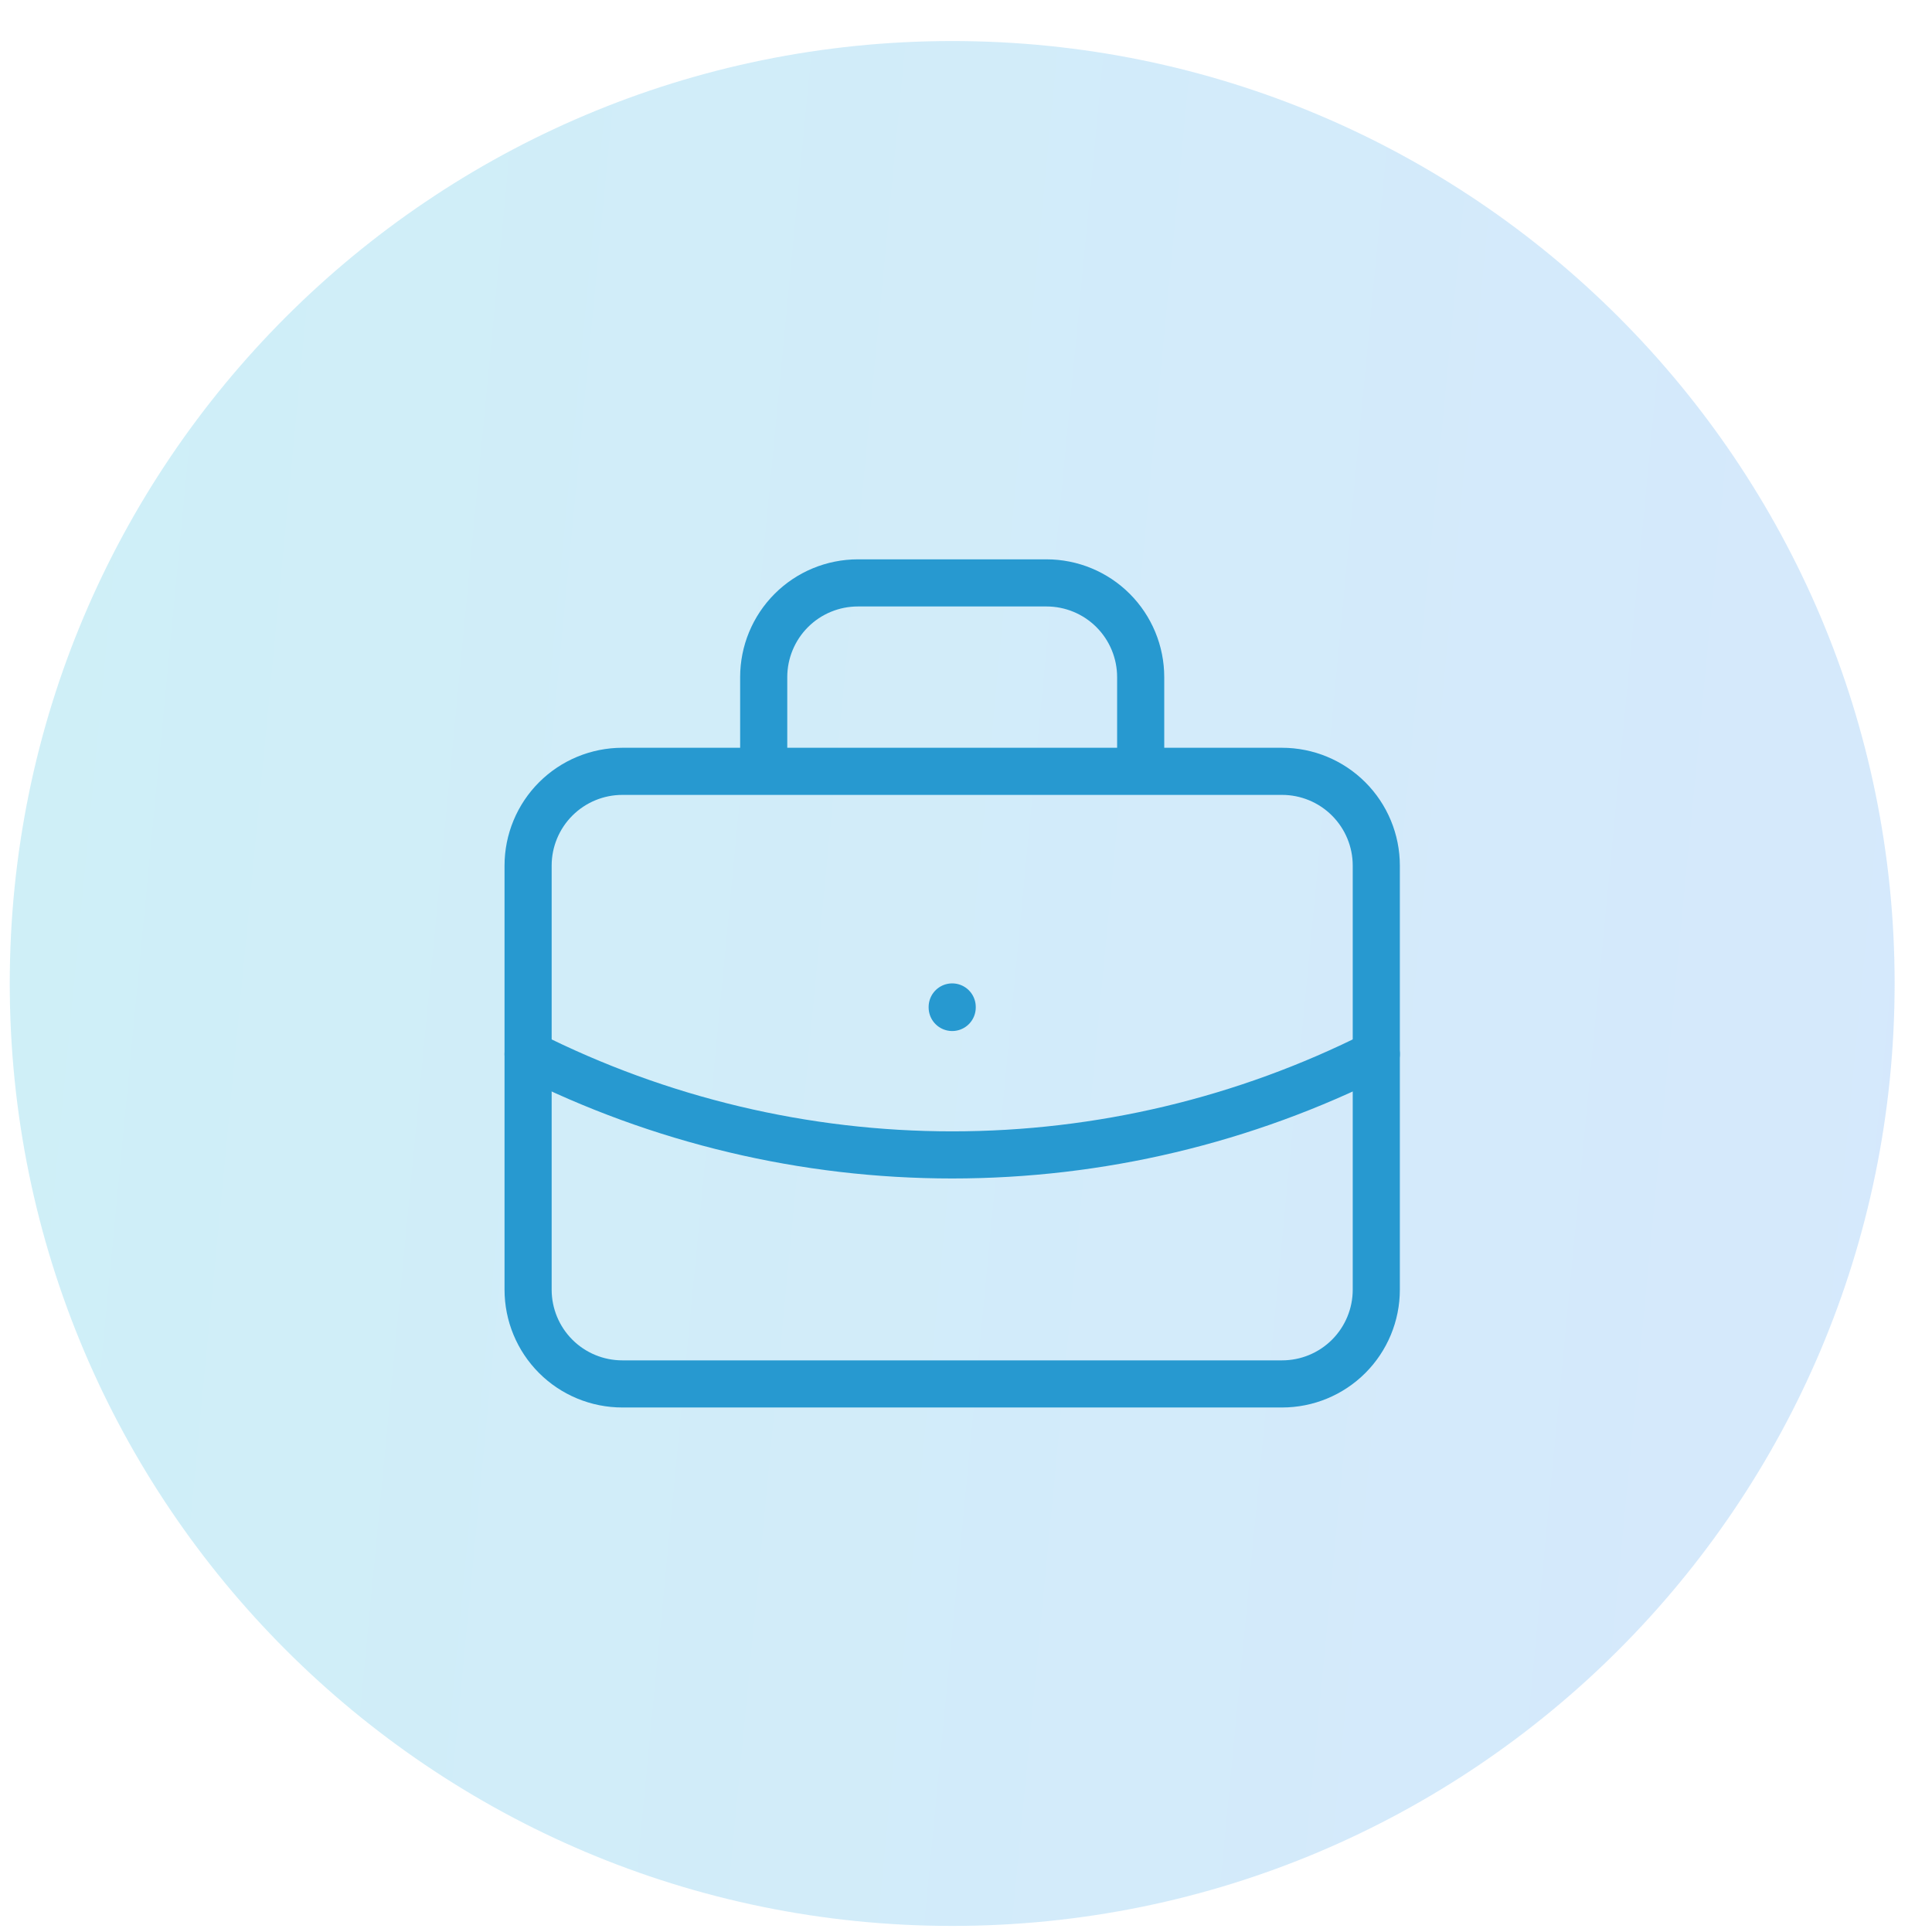
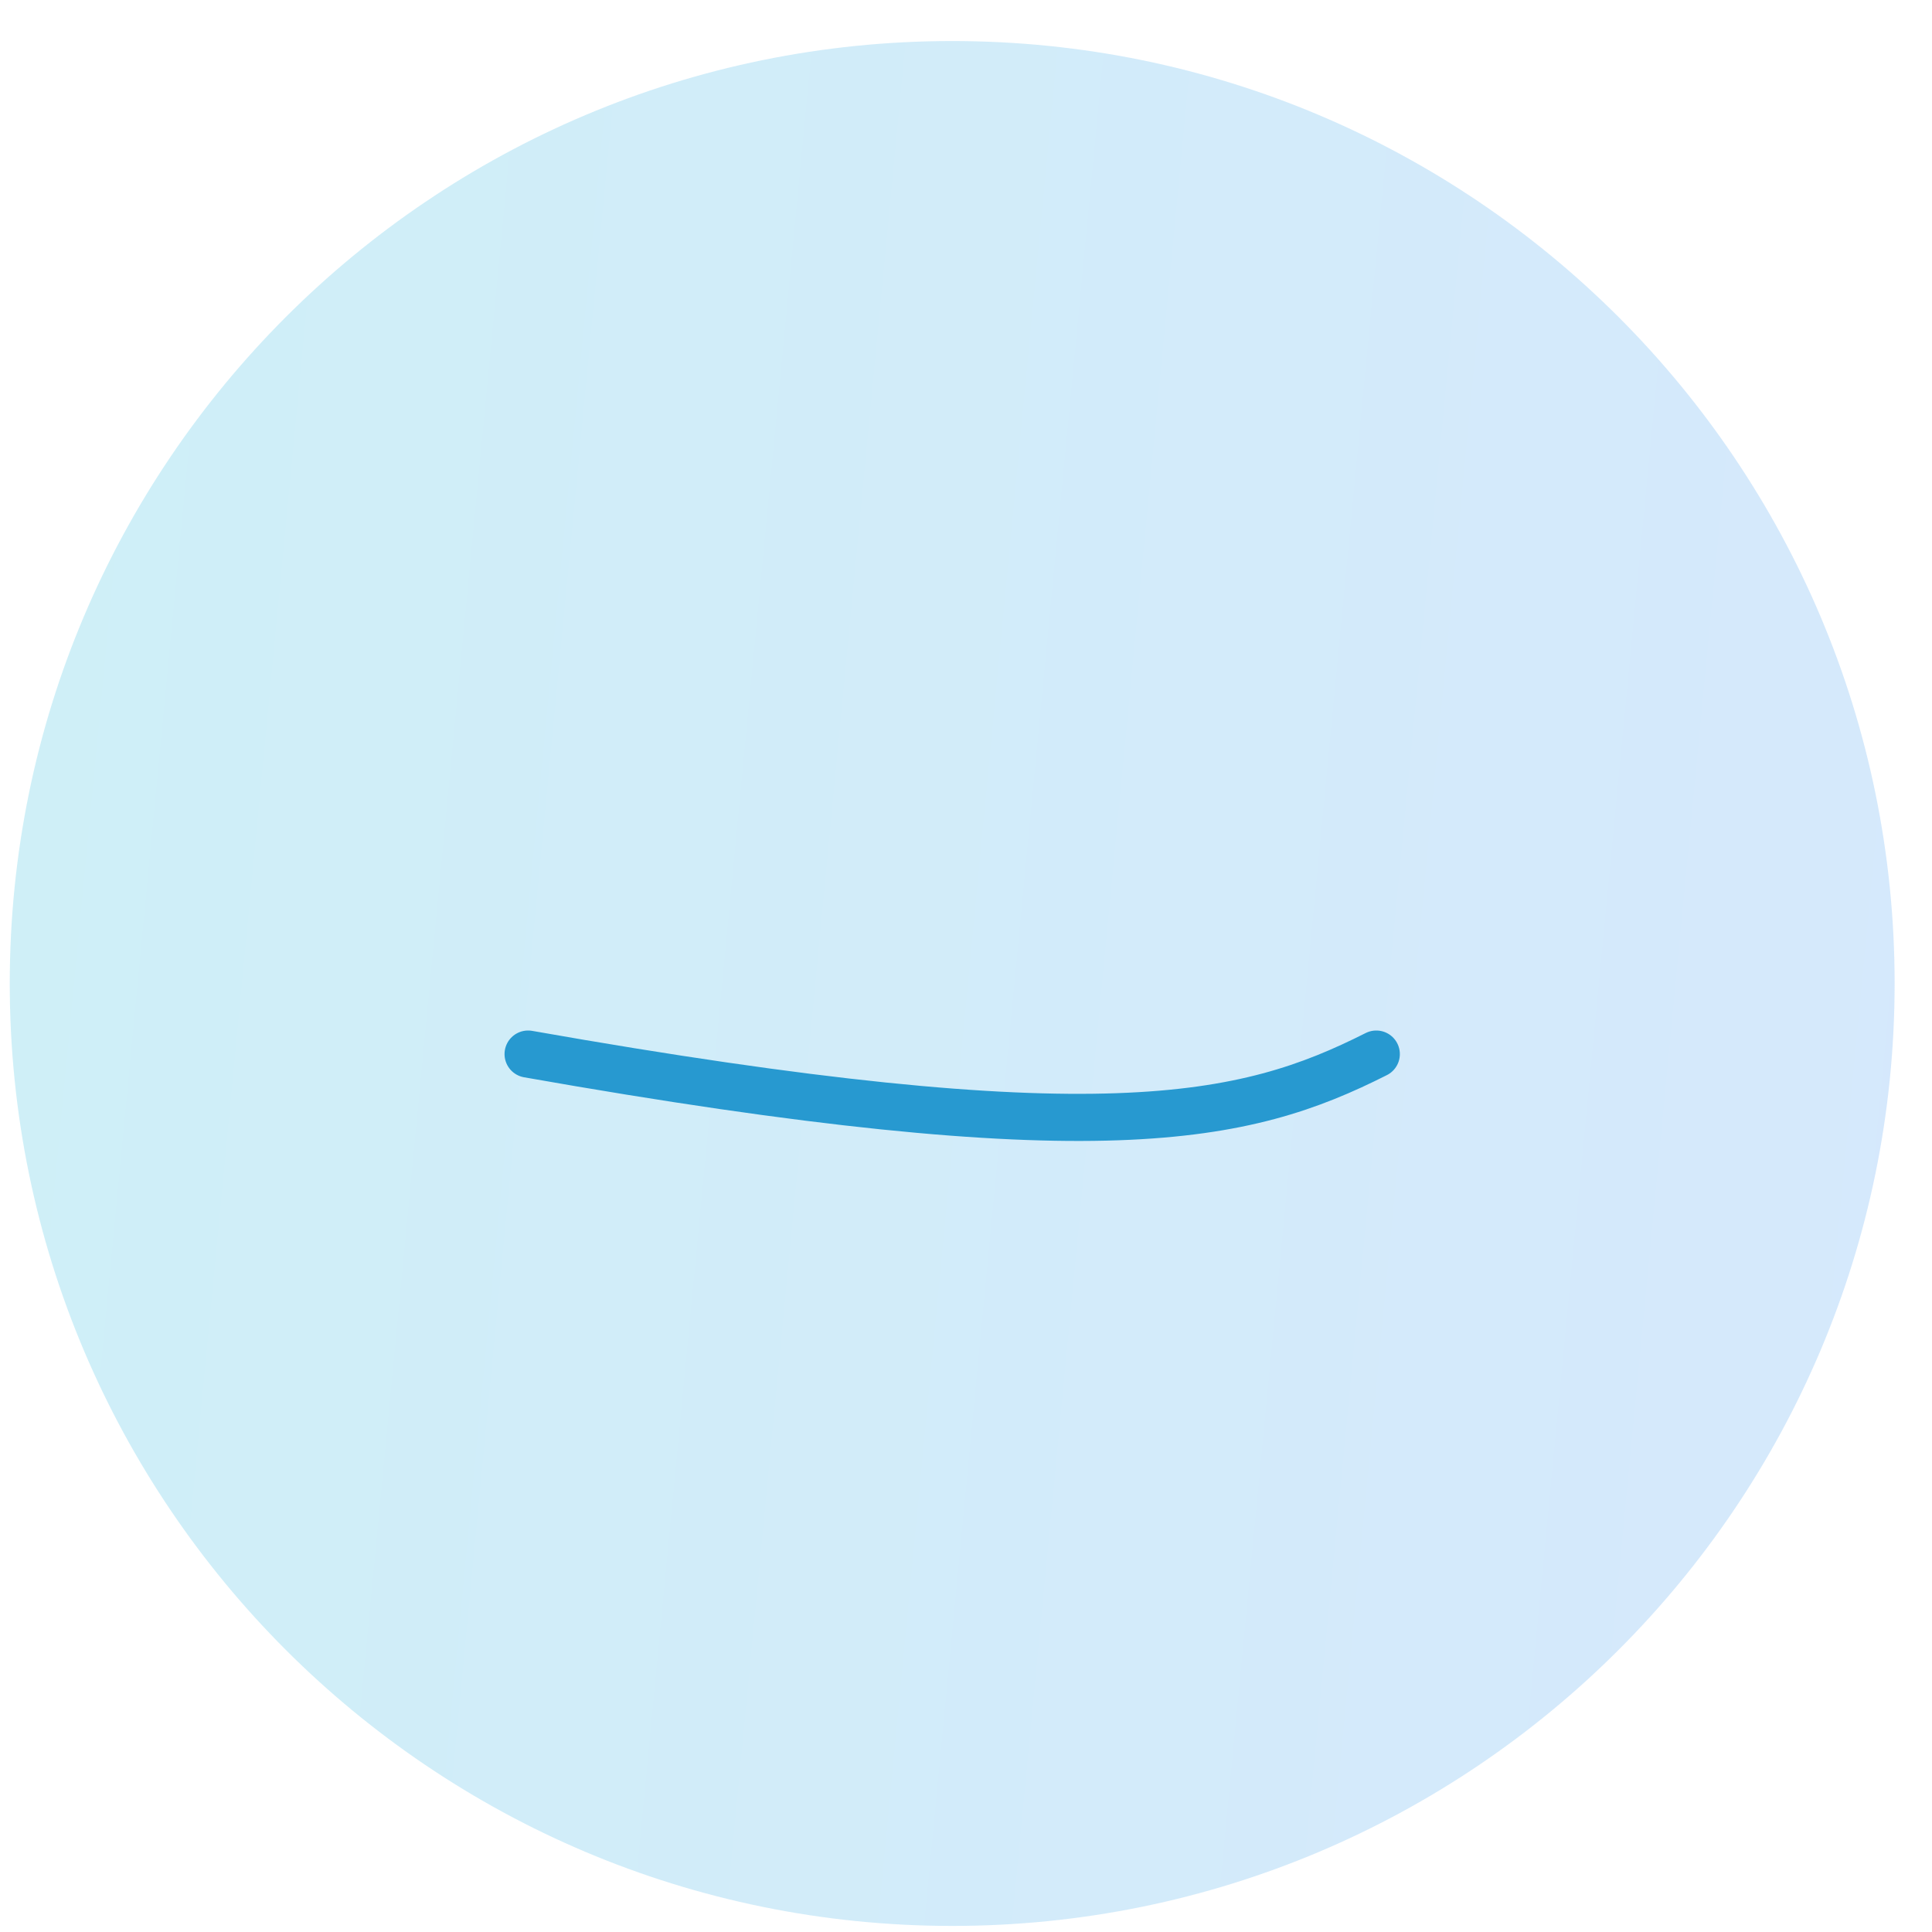
<svg xmlns="http://www.w3.org/2000/svg" width="41" height="41" viewBox="0 0 41 41" fill="none">
  <g id="Icon">
    <path d="M0.207 20.871C0.207 9.825 9.161 0.871 20.207 0.871C31.253 0.871 40.207 9.825 40.207 20.871C40.207 31.916 31.253 40.871 20.207 40.871C9.161 40.871 0.207 31.916 0.207 20.871Z" fill="url(#paint0_linear_2466_2983)" fill-opacity="0.2" />
    <g id="Group 1000001894">
-       <path id="Vector" d="M16.207 16.369V14.37C16.207 13.839 16.418 13.33 16.793 12.955C17.168 12.58 17.677 12.37 18.207 12.37H22.207C22.738 12.37 23.246 12.58 23.621 12.955C23.996 13.33 24.207 13.839 24.207 14.37V16.369M20.207 21.369V21.38M11.207 18.369C11.207 17.839 11.418 17.33 11.793 16.955C12.168 16.58 12.677 16.369 13.207 16.369H27.207C27.738 16.369 28.246 16.58 28.621 16.955C28.996 17.33 29.207 17.839 29.207 18.369V27.369C29.207 27.9 28.996 28.409 28.621 28.784C28.246 29.159 27.738 29.369 27.207 29.369H13.207C12.677 29.369 12.168 29.159 11.793 28.784C11.418 28.409 11.207 27.9 11.207 27.369V18.369Z" stroke="#2799D0" stroke-linecap="round" stroke-linejoin="round" />
-       <path id="Vector_2" d="M11.207 22.369C13.999 23.776 17.081 24.509 20.207 24.509C23.333 24.509 26.416 23.776 29.207 22.369" stroke="#2799D0" stroke-linecap="round" stroke-linejoin="round" />
+       <path id="Vector_2" d="M11.207 22.369C23.333 24.509 26.416 23.776 29.207 22.369" stroke="#2799D0" stroke-linecap="round" stroke-linejoin="round" />
    </g>
  </g>
  <defs>
    <linearGradient id="paint0_linear_2466_2983" x1="-6.593" y1="-2.879" x2="57.332" y2="3.248" gradientUnits="userSpaceOnUse">
      <stop stop-color="#06B6D4" />
      <stop offset="1" stop-color="#3B82F6" />
    </linearGradient>
  </defs>
</svg>